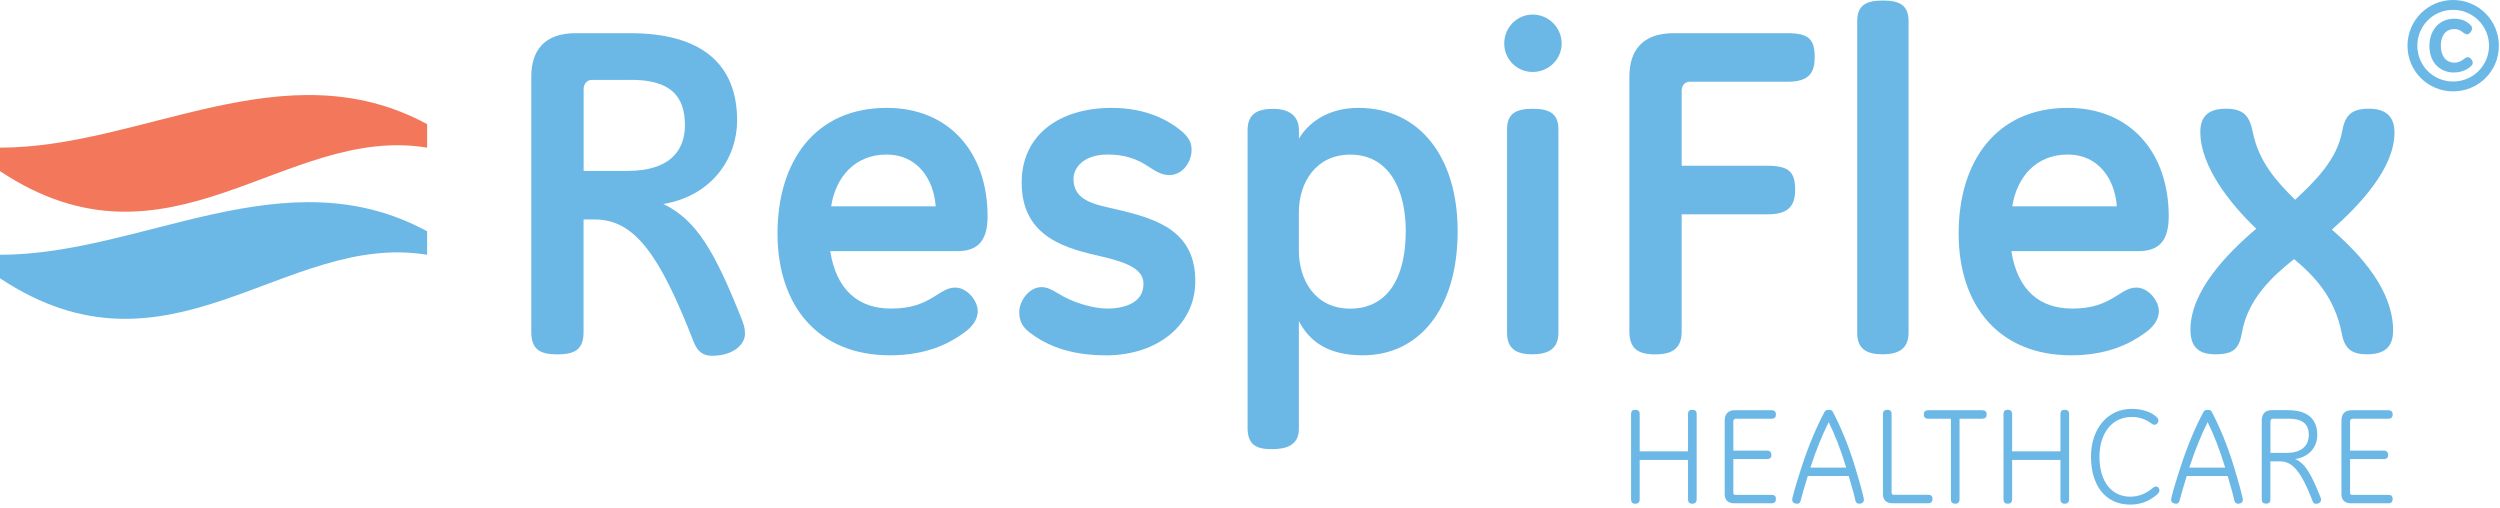
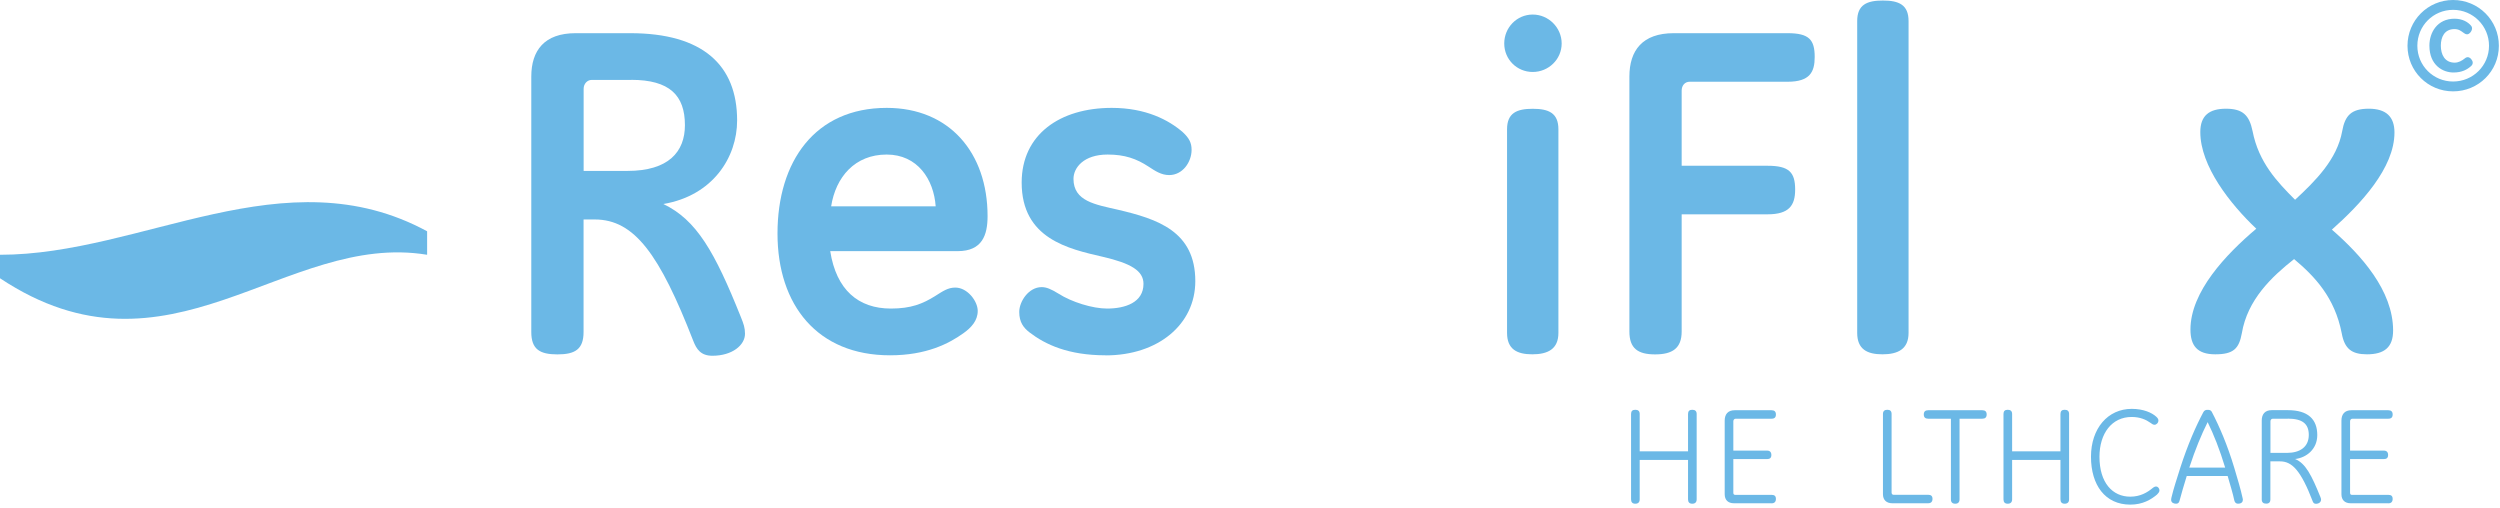
<svg xmlns="http://www.w3.org/2000/svg" fill="none" viewBox="0 0 330 67" height="67" width="330">
  <g clip-path="url(#clip0_149_2)">
    <path fill="#6BB8E6" d="M0 33.63V36.73C22.34 51.57 37.58 30.53 56.38 33.63V30.53C37.59 20.34 18.8 33.63 0 33.63Z" />
-     <path fill="#F3785B" d="M0 19.489V22.59C22.34 37.429 37.58 16.39 56.38 19.489V16.39C37.58 6.2 18.79 19.489 0 19.489Z" />
    <path fill="#6BB8E6" d="M326.16 8.74C325.69 9.16 325 9.57 323.86 9.57C322.44 9.57 320.68 8.6 320.68 6.02C320.68 4.29 321.72 2.47 324 2.47C325.09 2.47 325.8 2.95 326.16 3.37C326.23 3.44 326.31 3.56 326.31 3.75C326.31 4.11 325.95 4.53 325.67 4.53C325.46 4.53 325.32 4.43 325.13 4.29C324.89 4.12 324.58 3.84 323.99 3.84C322.66 3.84 322.19 4.91 322.19 6.02C322.19 7.21 322.71 8.27 324.02 8.27C324.52 8.27 324.99 8.01 325.34 7.72C325.51 7.58 325.63 7.55 325.76 7.55C326.07 7.55 326.4 7.98 326.4 8.26C326.4 8.48 326.31 8.61 326.16 8.74ZM323.81 10.76C326.44 10.76 328.55 8.65 328.55 6.04C328.55 3.43 326.44 1.3 323.81 1.3C321.18 1.3 319.09 3.41 319.09 6.04C319.09 8.67 321.2 10.76 323.81 10.76ZM323.81 0C327.15 0 329.85 2.68 329.85 6.04C329.85 9.4 327.15 12.06 323.81 12.06C320.47 12.06 317.79 9.38 317.79 6.04C317.79 2.7 320.47 0 323.81 0Z" />
    <path fill="#6BB8E6" d="M221.98 43.76C221.98 45.98 220.75 46.78 218.47 46.78C216.19 46.78 215.08 45.98 215.08 43.76V10.11C215.08 6.66 216.8 4.38 220.93 4.38H235.97C238.8 4.38 239.54 5.24 239.54 7.52C239.54 9.49 238.92 10.79 235.97 10.79H223.03C222.41 10.79 221.98 11.28 221.98 11.96V21.88H233.32C236.16 21.88 236.96 22.74 236.96 25.02C236.96 27.12 236.16 28.29 233.32 28.29H221.98V43.76Z" />
    <path fill="#6BB8E6" d="M251.93 43.94C251.93 46.1 250.51 46.77 248.48 46.77C246.45 46.77 245.15 46.09 245.15 43.94V2.78C245.15 0.62 246.44 0.07 248.54 0.07C250.64 0.07 251.93 0.62 251.93 2.78V43.94Z" />
-     <path fill="#6BB8E6" d="M272.95 20.4C268.76 20.4 266.23 23.36 265.62 27.24H279.42C279.17 23.67 277.02 20.4 272.95 20.4ZM282.32 33.15H265.5C266.3 38.26 269.2 40.73 273.51 40.73C276.16 40.73 277.7 40.11 279.36 39.07C280.35 38.45 281.02 37.96 282.01 37.96C283.61 37.96 284.97 39.75 284.97 41.04C284.97 42.33 284.11 43.26 283.06 44C281.15 45.36 278.19 46.9 273.39 46.9C263.84 46.9 258.54 40.31 258.54 30.82C258.54 21.33 263.47 14.24 272.96 14.24C281.22 14.24 286.27 20.15 286.27 28.53C286.27 30.99 285.59 33.15 282.33 33.15" />
    <path fill="#6BB8E6" d="M307.82 30.32C311.64 33.65 315.89 38.33 315.89 43.63C315.89 45.85 314.72 46.77 312.44 46.77C310.41 46.77 309.48 46.03 309.11 44C308.19 39.26 305.54 36.48 302.82 34.2C299.86 36.54 296.66 39.56 295.92 44C295.55 46.03 294.81 46.77 292.41 46.77C290.01 46.77 289.14 45.6 289.14 43.5C289.14 38.51 293.82 33.58 297.83 30.19C294.38 26.92 290.44 21.93 290.44 17.43C290.44 15.27 291.61 14.35 293.83 14.35C296.05 14.35 296.91 15.21 297.34 17.31C298.14 21.44 300.61 24.03 302.95 26.37C305.6 23.91 308.49 21.07 309.17 17.31C309.54 15.22 310.4 14.35 312.68 14.35C314.96 14.35 316.07 15.4 316.07 17.49C316.07 22.17 311.63 26.92 307.81 30.31" />
    <path fill="#6BB8E6" d="M223.38 66.49C223 66.49 222.82 66.29 222.82 65.91V60.71H216.44V65.91C216.44 66.29 216.24 66.49 215.86 66.49C215.48 66.49 215.3 66.29 215.3 65.91V54.65C215.3 54.27 215.48 54.09 215.86 54.09C216.24 54.09 216.44 54.27 216.44 54.65V59.58H222.82V54.65C222.82 54.27 223 54.09 223.38 54.09C223.76 54.09 223.96 54.27 223.96 54.65V65.91C223.96 66.29 223.76 66.49 223.38 66.49Z" />
    <path fill="#6BB8E6" d="M233.84 66.43H228.87C228.11 66.43 227.66 66 227.66 65.24V55.52C227.66 54.71 228.06 54.15 228.98 54.15H233.84C234.22 54.15 234.42 54.33 234.42 54.71C234.42 55.09 234.24 55.27 233.84 55.27H229.11C228.93 55.27 228.8 55.41 228.8 55.61V59.48H233.26C233.62 59.48 233.82 59.68 233.82 60.06C233.82 60.44 233.62 60.6 233.26 60.6H228.8V65.05C228.8 65.21 228.87 65.32 229.03 65.32H233.84C234.24 65.32 234.42 65.48 234.42 65.86C234.42 66.24 234.22 66.44 233.84 66.44" />
-     <path fill="#6BB8E6" d="M241.39 55.72C240.56 57.38 239.75 59.33 238.97 61.72H243.7C242.98 59.33 242.2 57.38 241.39 55.72ZM246.03 66C246.03 66.34 245.74 66.49 245.4 66.49C245.15 66.49 244.98 66.34 244.91 66.06C244.71 65.1 244.4 64.13 244.03 62.83H238.63C238.23 64.15 237.93 65.12 237.69 66.06C237.62 66.37 237.47 66.49 237.22 66.49C236.95 66.49 236.57 66.38 236.57 65.98C236.57 65.85 236.61 65.71 236.62 65.64C236.91 64.43 237.29 63.31 237.78 61.74C238.76 58.71 239.82 56.28 240.83 54.39C240.94 54.19 241.12 54.1 241.33 54.1H241.46C241.68 54.1 241.86 54.19 241.95 54.39C242.94 56.29 243.99 58.71 244.9 61.74C245.37 63.31 245.75 64.58 246 65.73C246.02 65.8 246.04 65.91 246.04 66" />
    <path fill="#6BB8E6" d="M254.51 66.43H249.78C249.02 66.43 248.55 66 248.55 65.24V54.65C248.55 54.27 248.75 54.09 249.13 54.09C249.51 54.09 249.69 54.27 249.69 54.65V65.02C249.69 65.18 249.78 65.31 249.94 65.31H254.51C254.89 65.31 255.09 65.47 255.09 65.85C255.09 66.23 254.89 66.43 254.51 66.43Z" />
    <path fill="#6BB8E6" d="M261.66 55.27H258.66V65.91C258.66 66.29 258.46 66.49 258.1 66.49C257.7 66.49 257.52 66.29 257.52 65.91V55.27H254.52C254.14 55.27 253.94 55.09 253.94 54.71C253.94 54.33 254.14 54.15 254.52 54.15H261.66C262.04 54.15 262.24 54.33 262.24 54.71C262.24 55.09 262.04 55.27 261.66 55.27Z" />
    <path fill="#6BB8E6" d="M272.54 66.49C272.16 66.49 271.98 66.29 271.98 65.91V60.71H265.6V65.91C265.6 66.29 265.4 66.49 265.02 66.49C264.64 66.49 264.46 66.29 264.46 65.91V54.65C264.46 54.27 264.64 54.09 265.02 54.09C265.4 54.09 265.6 54.27 265.6 54.65V59.58H271.98V54.65C271.98 54.27 272.16 54.09 272.54 54.09C272.92 54.09 273.12 54.27 273.12 54.65V65.91C273.12 66.29 272.92 66.49 272.54 66.49Z" />
    <path fill="#6BB8E6" d="M284.78 65.24C283.93 65.96 282.83 66.61 281.2 66.61C277.88 66.61 276.01 64.03 276.01 60.29C276.01 56.55 278.23 53.97 281.39 53.97C282.96 53.97 284.06 54.49 284.62 55C284.82 55.18 284.91 55.33 284.91 55.51C284.91 55.82 284.64 56.07 284.4 56.07C284.2 56.07 284.07 55.96 283.84 55.8C283.28 55.4 282.49 55.04 281.38 55.04C278.76 55.04 277.13 57.21 277.13 60.3C277.13 63.73 278.86 65.56 281.19 65.56C282.53 65.56 283.45 65 284.15 64.42C284.35 64.26 284.48 64.22 284.6 64.22C284.87 64.22 285.05 64.49 285.05 64.74C285.05 64.94 284.87 65.14 284.74 65.25" />
    <path fill="#6BB8E6" d="M291.41 55.72C290.58 57.38 289.77 59.33 288.99 61.72H293.72C293 59.33 292.22 57.38 291.41 55.72ZM296.05 66C296.05 66.34 295.76 66.49 295.42 66.49C295.17 66.49 295 66.34 294.93 66.06C294.73 65.1 294.42 64.13 294.05 62.83H288.65C288.25 64.15 287.95 65.12 287.71 66.06C287.64 66.37 287.49 66.49 287.24 66.49C286.97 66.49 286.59 66.38 286.59 65.98C286.59 65.85 286.63 65.71 286.64 65.64C286.93 64.43 287.31 63.31 287.8 61.74C288.78 58.71 289.84 56.28 290.85 54.39C290.96 54.19 291.14 54.1 291.35 54.1H291.48C291.7 54.1 291.88 54.19 291.97 54.39C292.96 56.29 294.01 58.71 294.92 61.74C295.39 63.31 295.77 64.58 296.02 65.73C296.04 65.8 296.06 65.91 296.06 66" />
    <path fill="#6BB8E6" d="M301.98 55.27H300.01C299.83 55.27 299.7 55.41 299.7 55.61V59.78H301.89C303.59 59.78 304.76 59 304.76 57.41C304.76 55.93 303.91 55.26 301.98 55.26M305.72 66.5C305.5 66.5 305.38 66.41 305.3 66.23C303.69 62.02 302.52 60.9 300.96 60.9H299.69V65.92C299.69 66.3 299.51 66.48 299.13 66.48C298.75 66.48 298.55 66.3 298.55 65.92V55.51C298.55 54.7 298.95 54.14 299.87 54.14H301.98C304.67 54.14 305.88 55.35 305.88 57.43C305.88 59.33 304.4 60.43 302.95 60.59C304.34 61.15 305.14 62.76 306.29 65.6C306.34 65.73 306.38 65.83 306.38 65.94C306.38 66.27 306.11 66.5 305.69 66.5" />
    <path fill="#6BB8E6" d="M315.25 66.43H310.28C309.52 66.43 309.07 66 309.07 65.24V55.52C309.07 54.71 309.47 54.15 310.39 54.15H315.25C315.63 54.15 315.83 54.33 315.83 54.71C315.83 55.09 315.65 55.27 315.25 55.27H310.52C310.34 55.27 310.21 55.41 310.21 55.61V59.48H314.67C315.03 59.48 315.23 59.68 315.23 60.06C315.23 60.44 315.03 60.6 314.67 60.6H310.21V65.05C310.21 65.21 310.28 65.32 310.44 65.32H315.25C315.65 65.32 315.83 65.48 315.83 65.86C315.83 66.24 315.63 66.44 315.25 66.44" />
    <path fill="#6BB8E6" d="M83.33 10.55H78.09C77.54 10.55 77.04 11.04 77.04 11.72V22.56H82.83C88.25 22.56 90.41 20.03 90.41 16.52C90.41 12.58 88.38 10.54 83.32 10.54M94.04 46.96C92.5 46.96 91.94 46.1 91.51 44.99C87.07 33.59 83.75 28.97 78.51 28.97H77.03V43.82C77.03 46.1 75.92 46.78 73.58 46.78C71.24 46.78 70.13 46.1 70.13 43.82V10.11C70.13 6.66 71.86 4.38 75.98 4.38H83.19C92.74 4.38 97.3 8.57 97.3 15.9C97.3 20.77 94.1 25.82 87.56 26.93C91.94 29.02 94.34 33.22 97.79 41.84C98.16 42.76 98.34 43.26 98.34 44.06C98.34 45.54 96.68 46.96 94.03 46.96" />
    <path fill="#6BB8E6" d="M117.04 20.4C112.85 20.4 110.32 23.36 109.71 27.24H123.51C123.26 23.67 121.11 20.4 117.04 20.4ZM126.41 33.15H109.59C110.39 38.26 113.29 40.73 117.6 40.73C120.25 40.73 121.79 40.11 123.45 39.07C124.44 38.45 125.11 37.96 126.1 37.96C127.7 37.96 129.06 39.75 129.06 41.04C129.06 42.33 128.2 43.26 127.15 44C125.24 45.36 122.28 46.9 117.48 46.9C107.93 46.9 102.63 40.31 102.63 30.82C102.63 21.33 107.56 14.24 117.05 14.24C125.31 14.24 130.36 20.15 130.36 28.53C130.36 30.99 129.68 33.15 126.42 33.15" />
    <path fill="#6BB8E6" d="M145.94 46.9C141.01 46.9 137.99 45.48 135.9 43.88C135.1 43.26 134.54 42.53 134.54 41.17C134.54 39.81 135.77 37.9 137.5 37.9C138.12 37.9 138.73 38.15 139.72 38.76C141.45 39.87 144.22 40.73 146.13 40.73C148.53 40.73 150.94 39.93 150.94 37.47C150.94 35.74 149.28 34.76 145.58 33.9C141.02 32.85 134.86 31.5 134.86 24.1C134.86 17.75 139.91 14.24 146.75 14.24C151.25 14.24 154.27 15.84 156.12 17.44C156.98 18.24 157.29 18.86 157.29 19.78C157.29 21.38 156.12 23.11 154.33 23.11C153.28 23.11 152.48 22.56 151.62 22C150.02 20.95 148.48 20.4 146.2 20.4C143.06 20.4 141.7 22.13 141.7 23.61C141.7 26.57 144.6 27 147.55 27.68C152.79 28.91 157.78 30.52 157.78 37.11C157.78 42.84 152.85 46.91 145.95 46.91" />
-     <path fill="#6BB8E6" d="M171.45 33.1C171.45 36.8 173.48 40.74 178.23 40.74C182.98 40.74 185.56 36.92 185.56 30.51C185.56 24.9 183.28 20.41 178.23 20.41C173.79 20.41 171.45 23.98 171.45 28.05V33.1ZM171.45 42.34V56.64C171.45 58.8 169.72 59.29 167.88 59.29C165.85 59.29 164.68 58.74 164.68 56.46V17.2C164.68 14.98 166.04 14.37 168.07 14.37C170.1 14.37 171.46 15.23 171.46 17.2V18.31C172.63 16.28 175.22 14.24 179.29 14.24C187.42 14.24 192.41 20.77 192.41 30.51C192.41 40.8 187.3 46.9 179.9 46.9C175.34 46.9 172.88 45.11 171.46 42.4V42.34H171.45Z" />
    <path fill="#6BB8E6" d="M205.71 43.94C205.71 46.1 204.29 46.77 202.26 46.77C200.23 46.77 198.93 46.09 198.93 43.94V17.07C198.93 14.91 200.22 14.36 202.32 14.36C204.42 14.36 205.71 14.91 205.71 17.07V43.94ZM202.32 1.92C204.41 1.92 206.14 3.65 206.14 5.74C206.14 7.83 204.41 9.5 202.32 9.5C200.23 9.5 198.56 7.84 198.56 5.74C198.56 3.64 200.22 1.92 202.32 1.92Z" />
  </g>
  <defs>
    <clipPath id="clip0_149_2">
      <rect fill="white" height="66.61" width="329.84" />
    </clipPath>
  </defs>
</svg>